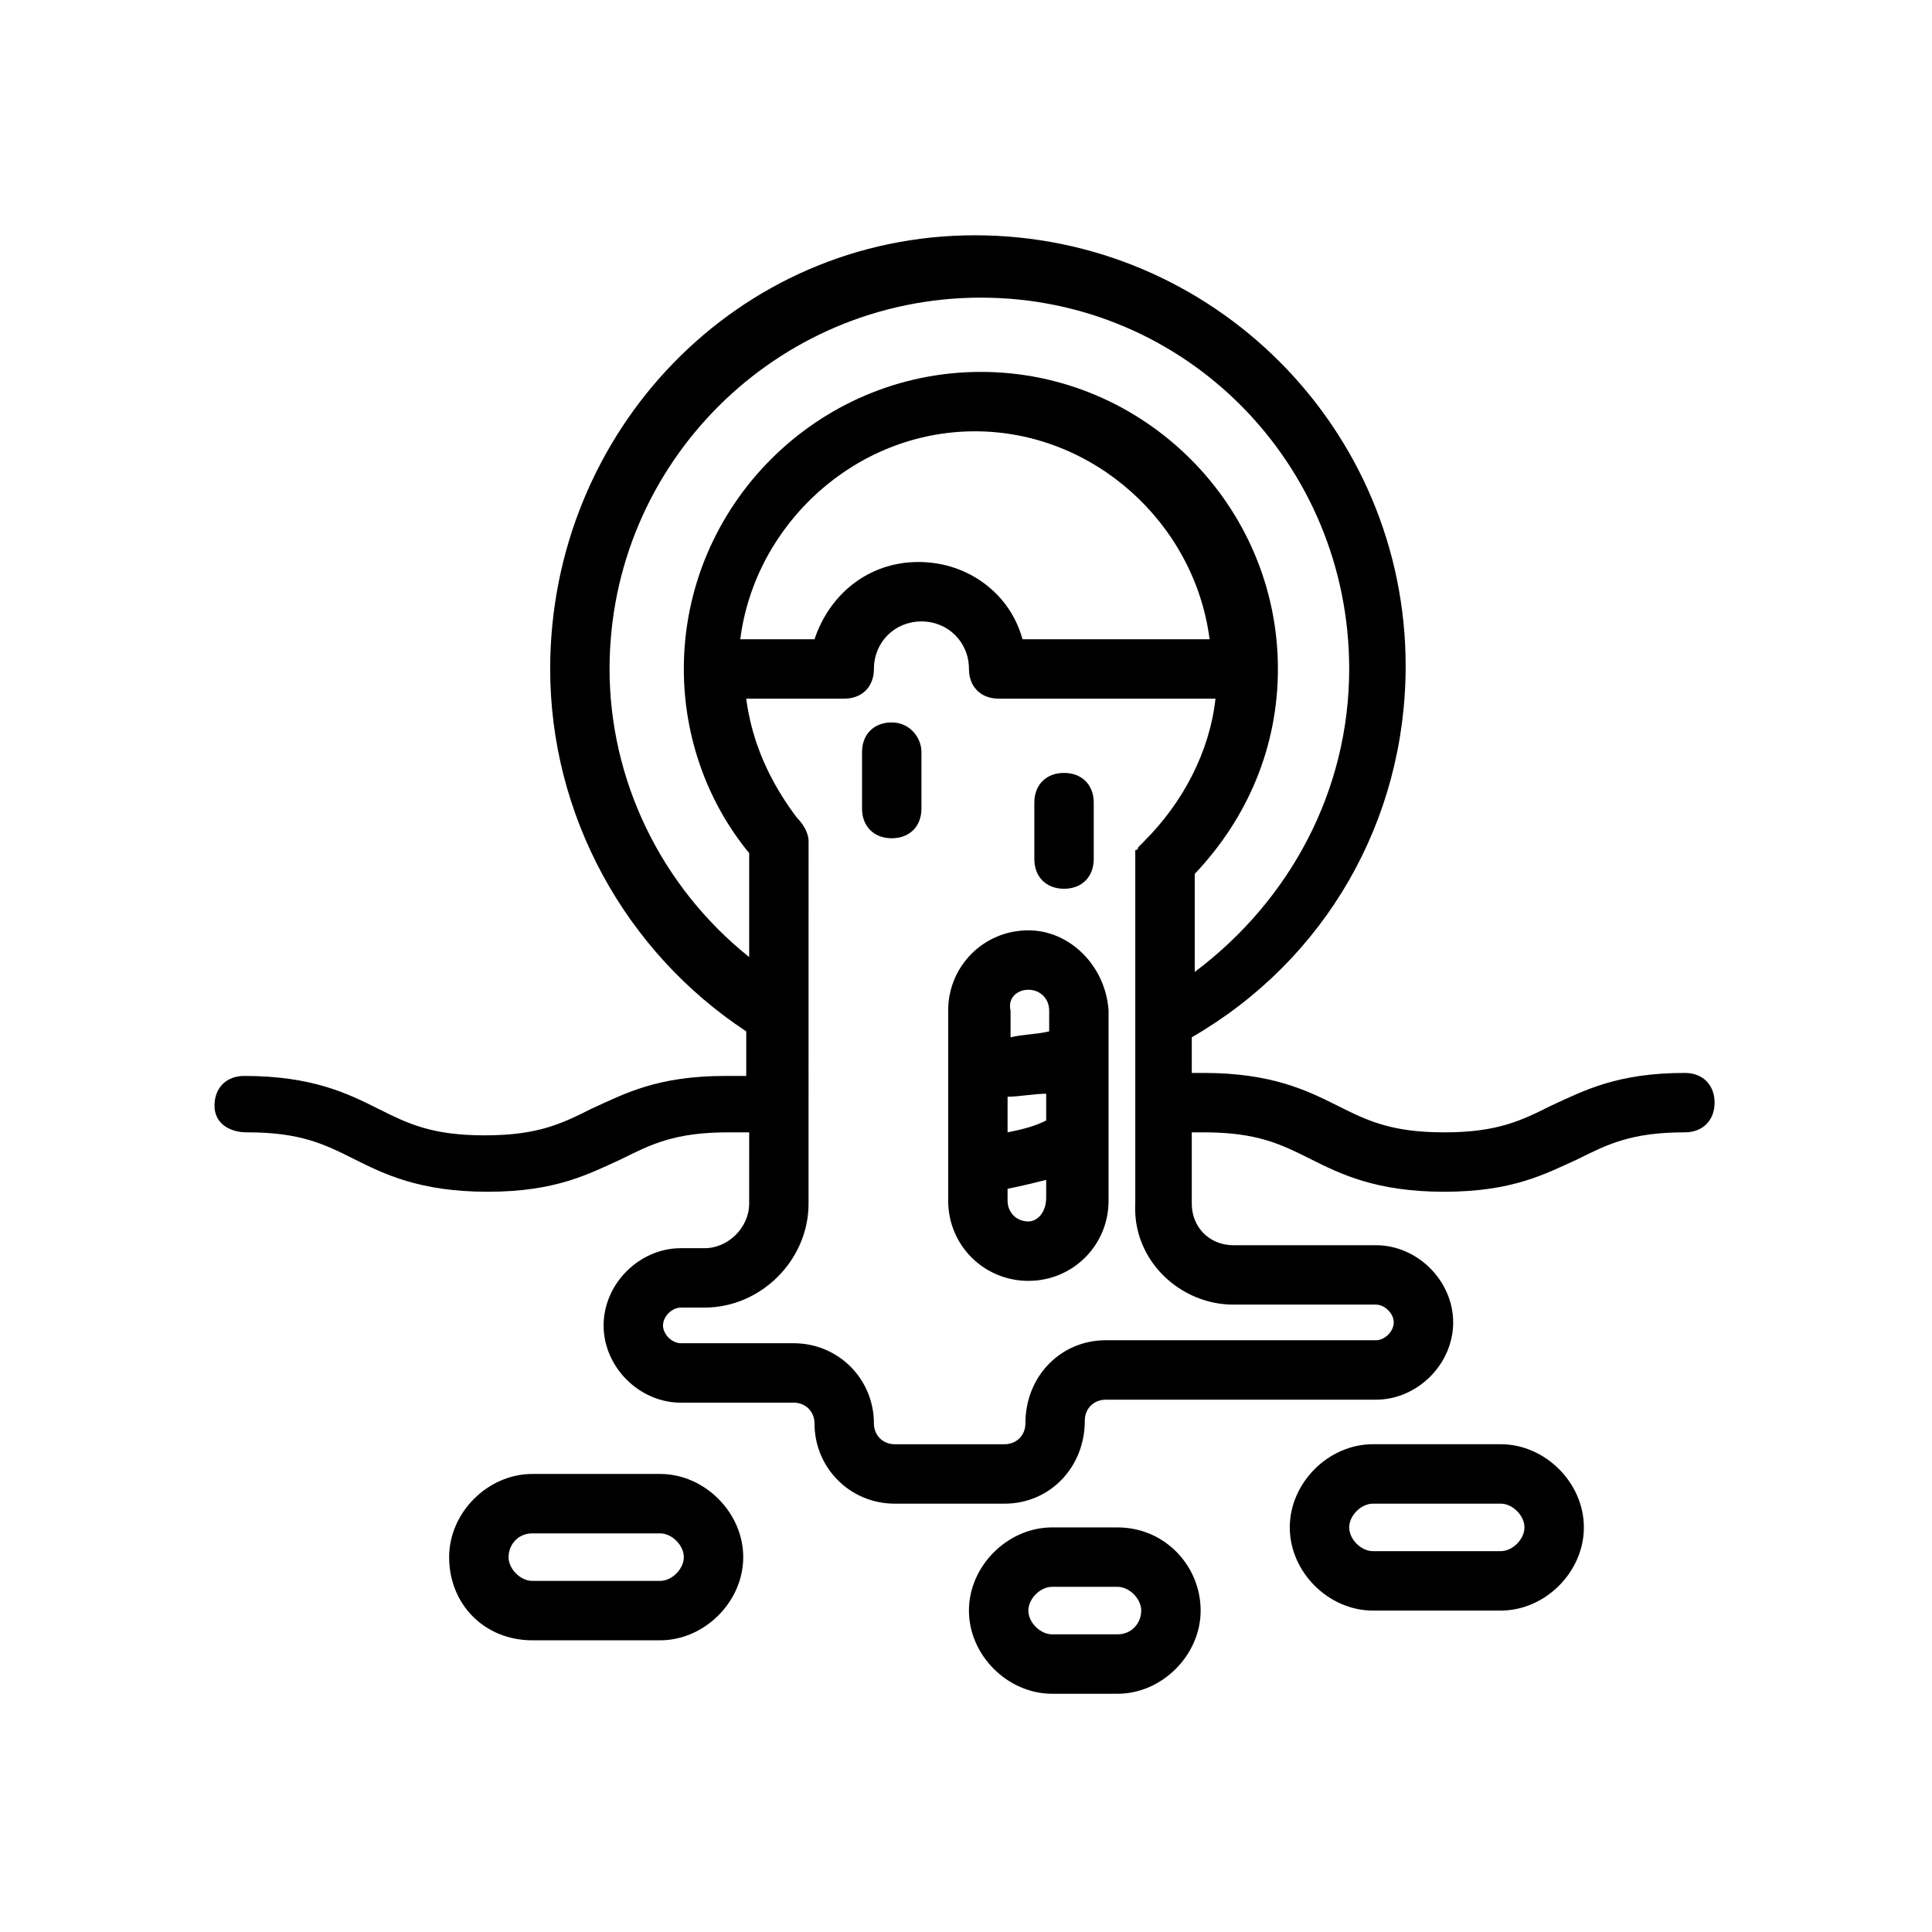
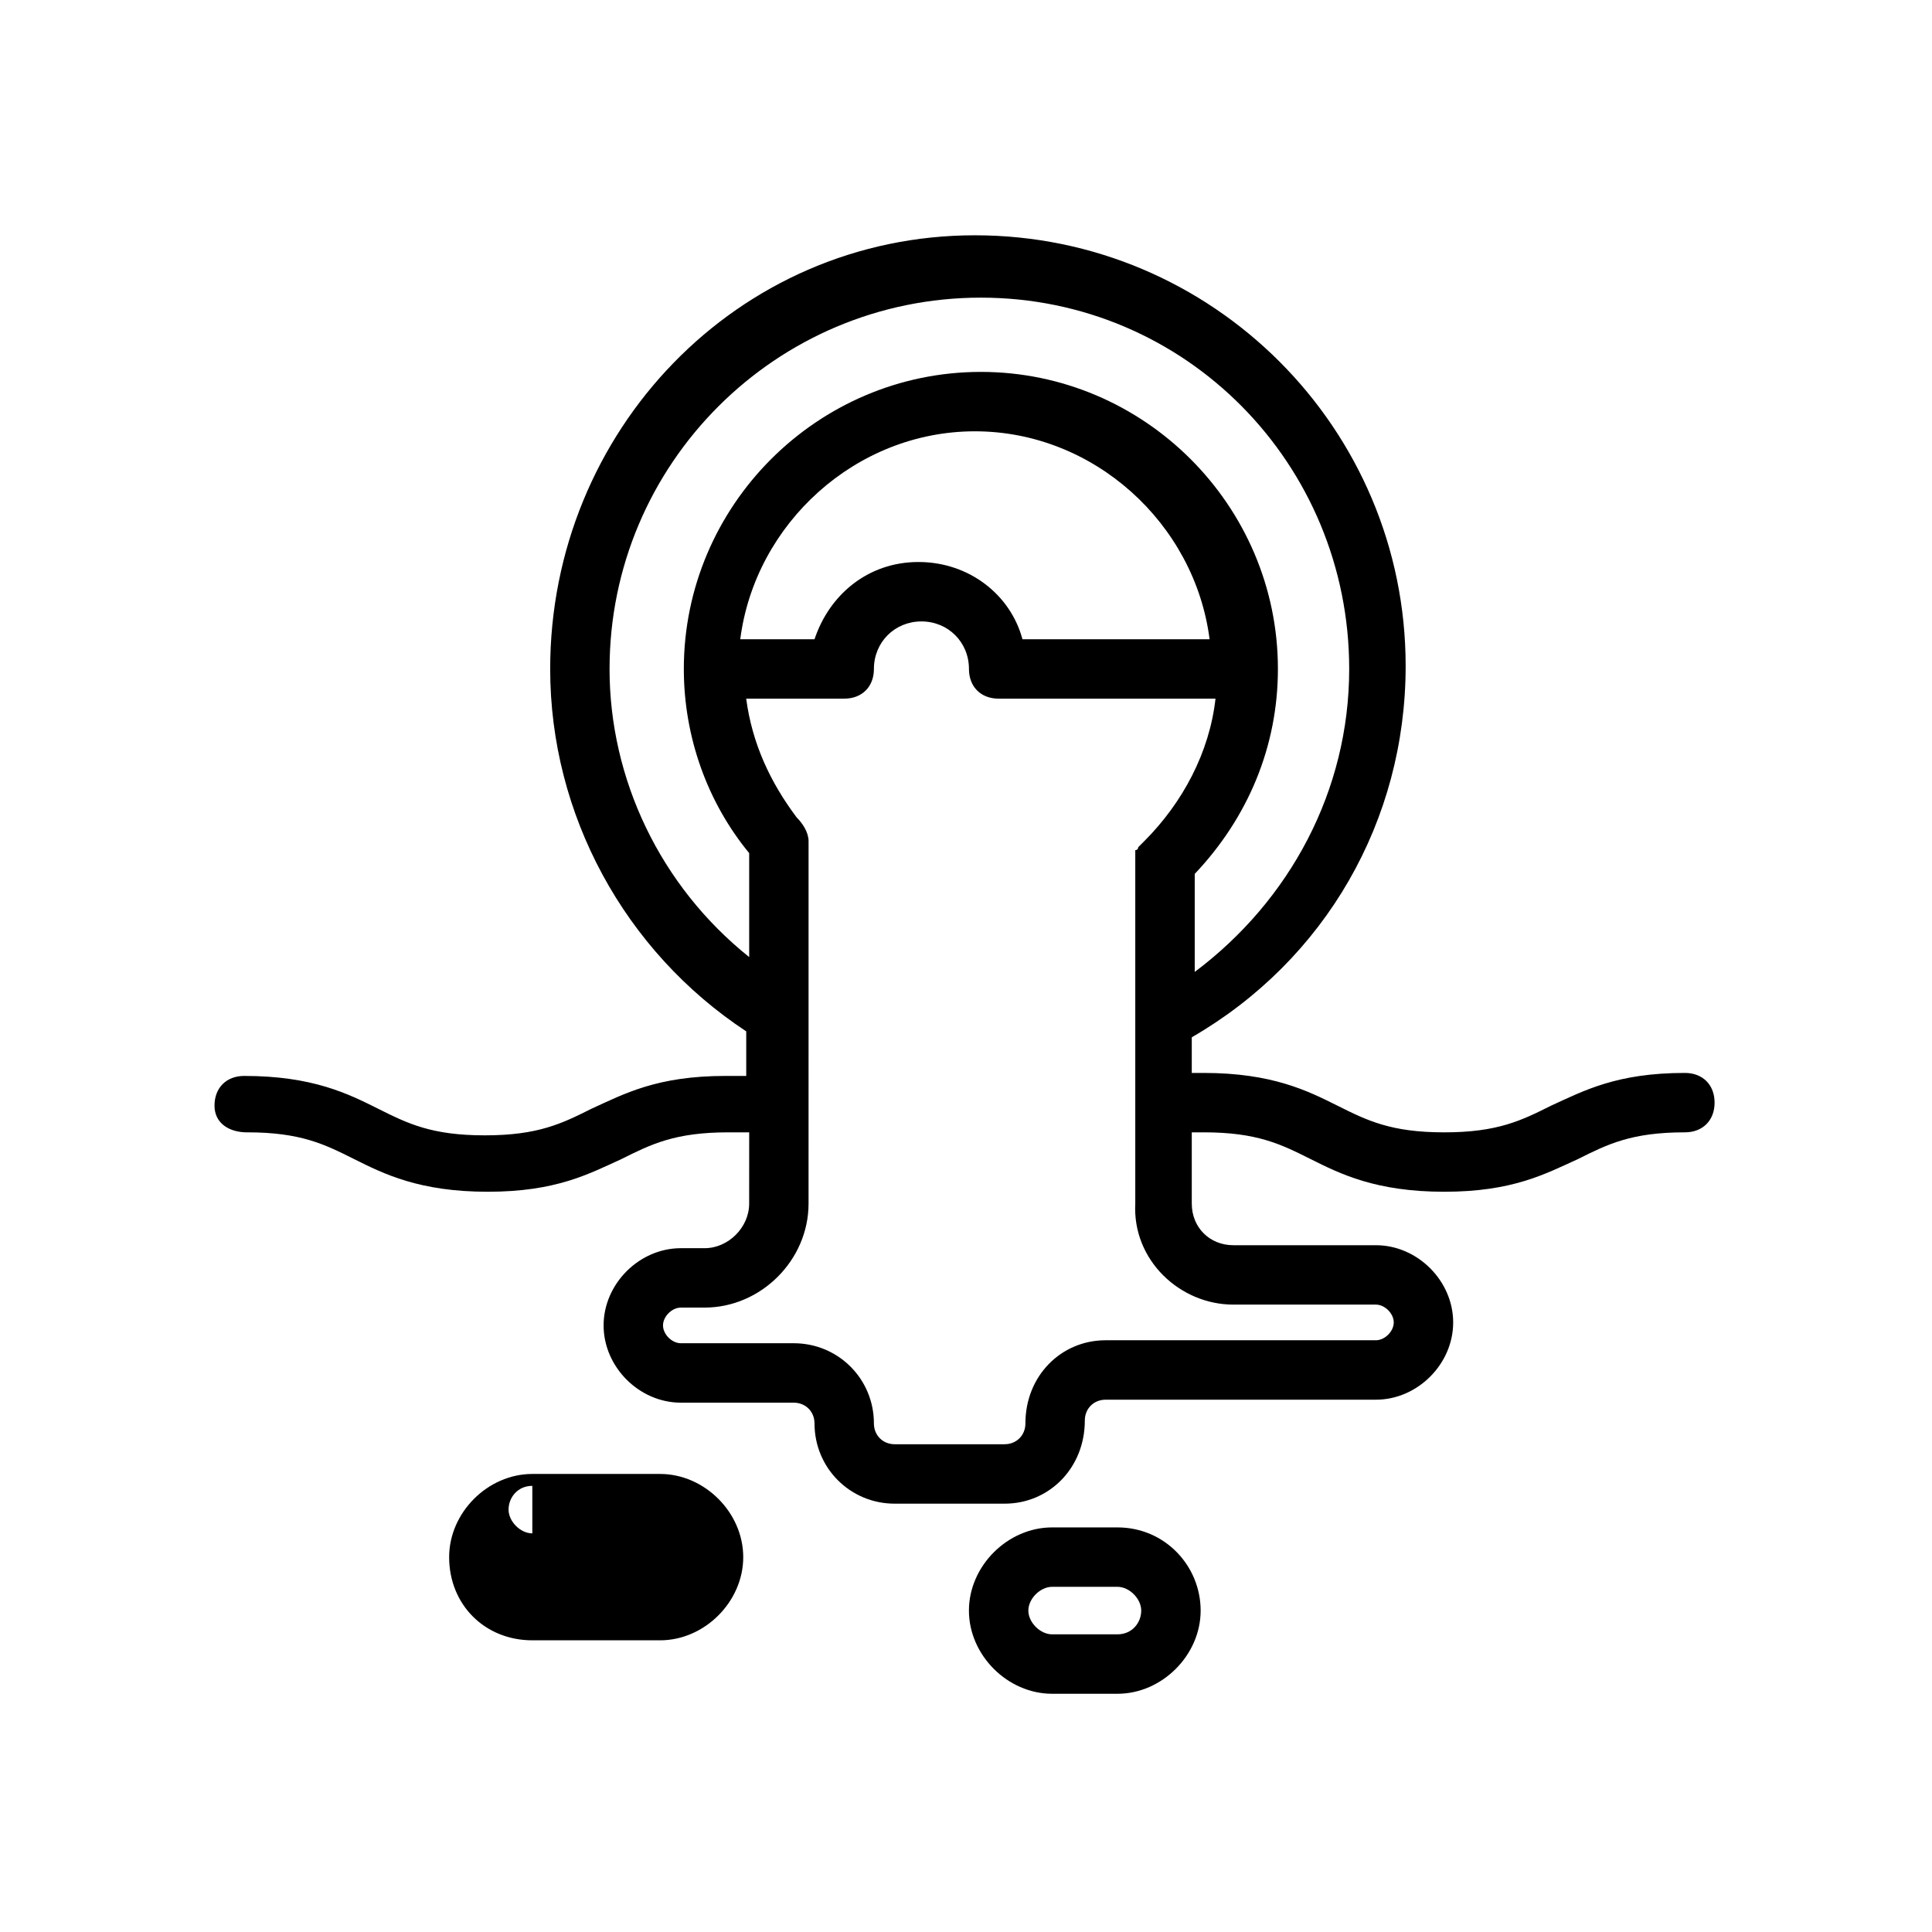
<svg xmlns="http://www.w3.org/2000/svg" fill="#000000" width="800px" height="800px" version="1.1" viewBox="144 144 512 512">
  <g>
-     <path d="m416.53 390.55c-11.809 0-21.254 9.445-21.254 21.254v50.383c0 11.809 9.445 21.254 21.254 21.254s21.254-9.445 21.254-21.254v-50.383c-0.789-11.805-10.234-21.254-21.254-21.254zm-5.512 44.086c3.148 0 7.086-0.789 10.234-0.789v7.086c-3.148 1.574-6.297 2.363-10.234 3.148zm5.512-28.34c3.148 0 5.512 2.363 5.512 5.512v5.512c-3.148 0.789-7.086 0.789-10.234 1.574v-7.086c-0.789-3.152 1.574-5.512 4.723-5.512zm0 61.402c-3.148 0-5.512-2.363-5.512-5.512v-3.148c3.938-0.789 7.086-1.574 10.234-2.363v4.723c0 3.938-2.363 6.301-4.723 6.301z" />
-     <path d="m285.07 578.7h33.852c11.809 0 22.043-10.234 22.043-22.043s-10.234-22.043-22.043-22.043h-33.852c-11.809 0-22.043 10.234-22.043 22.043 0 12.594 9.449 22.043 22.043 22.043zm0-28.34h33.852c3.148 0 6.297 3.148 6.297 6.297 0 3.148-3.148 6.297-6.297 6.297h-33.852c-3.148 0-6.297-3.148-6.297-6.297 0-3.148 2.363-6.297 6.297-6.297z" />
-     <path d="m541.7 570.82c11.809 0 22.043-10.234 22.043-22.043s-10.234-22.043-22.043-22.043h-33.852c-11.809 0-22.043 10.234-22.043 22.043s10.234 22.043 22.043 22.043zm-40.148-22.039c0-3.148 3.148-6.297 6.297-6.297l33.852-0.004c3.148 0 6.297 3.148 6.297 6.297 0 3.148-3.148 6.297-6.297 6.297h-33.852c-3.148 0.004-6.297-3.144-6.297-6.293z" />
+     <path d="m285.07 578.7h33.852c11.809 0 22.043-10.234 22.043-22.043s-10.234-22.043-22.043-22.043h-33.852c-11.809 0-22.043 10.234-22.043 22.043 0 12.594 9.449 22.043 22.043 22.043zm0-28.34h33.852h-33.852c-3.148 0-6.297-3.148-6.297-6.297 0-3.148 2.363-6.297 6.297-6.297z" />
    <path d="m440.14 548.78h-17.32c-11.809 0-22.043 10.234-22.043 22.043 0 11.809 10.234 22.043 22.043 22.043h17.32c11.809 0 22.043-10.234 22.043-22.043 0-11.812-9.445-22.043-22.043-22.043zm0 28.336h-17.32c-3.148 0-6.297-3.148-6.297-6.297 0-3.148 3.148-6.297 6.297-6.297h17.32c3.148 0 6.297 3.148 6.297 6.297 0.004 3.148-2.359 6.297-6.297 6.297z" />
    <path d="m209.5 444.08c14.168 0 20.469 3.148 28.34 7.086 7.871 3.938 17.32 8.66 35.426 8.66s26.766-4.723 35.426-8.66c7.871-3.938 14.168-7.086 28.34-7.086h5.512l-0.008 18.895c0 6.297-5.512 11.809-11.809 11.809h-6.297c-11.02 0-20.469 9.445-20.469 20.469 0 11.02 9.445 20.469 20.469 20.469h29.914c3.148 0 5.512 2.363 5.512 5.512 0 11.809 9.445 21.254 21.254 21.254h29.125c11.809 0 21.254-9.445 21.254-22.043 0-3.148 2.363-5.512 5.512-5.512h71.637c11.02 0 20.469-9.445 20.469-20.469 0-11.02-9.445-20.469-20.469-20.469h-37.785c-6.297 0-11.02-4.723-11.02-11.02v-18.895h3.148c14.168 0 20.469 3.148 28.34 7.086s17.32 8.66 35.426 8.66c18.105 0 26.766-4.723 35.426-8.66 7.871-3.938 14.168-7.086 28.34-7.086 4.723 0 7.871-3.148 7.871-7.871 0-4.723-3.148-7.871-7.871-7.871-18.105 0-26.766 4.723-35.426 8.66-7.871 3.938-14.168 7.086-28.34 7.086-14.168 0-20.469-3.148-28.34-7.086s-17.32-8.66-35.426-8.66h-3.148v-9.445c35.426-20.469 56.68-57.465 56.68-98.398 0-62.977-51.168-114.14-114.14-114.14-62.98-0.004-112.57 51.949-112.57 114.93 0 38.574 19.68 74.785 51.957 96.039v11.809h-5.512c-18.105 0-26.766 4.723-35.426 8.66-7.871 3.938-14.168 7.086-28.34 7.086-14.168 0-20.469-3.148-28.34-7.086s-17.32-8.66-35.426-8.66c-4.723 0-7.871 3.148-7.871 7.871 0.004 4.723 3.941 7.086 8.664 7.086zm261.35 45.656h37.785c2.363 0 4.723 2.363 4.723 4.723 0 2.363-2.363 4.723-4.723 4.723h-71.637c-11.809 0-21.254 9.445-21.254 22.043 0 3.148-2.363 5.512-5.512 5.512h-29.125c-3.148 0-5.512-2.363-5.512-5.512 0-11.809-9.445-21.254-21.254-21.254h-29.914c-2.363 0-4.723-2.363-4.723-4.723 0-2.363 2.363-4.723 4.723-4.723h6.297c14.957 0 27.551-12.594 27.551-27.551l0.004-96.039c0-2.363-1.574-4.723-3.148-6.297-7.086-9.445-11.809-19.68-13.383-31.488h25.977c4.723 0 7.871-3.148 7.871-7.871 0-7.086 5.512-12.594 12.594-12.594 7.086 0 12.594 5.512 12.594 12.594 0 4.723 3.148 7.871 7.871 7.871h57.465c-1.574 14.168-8.66 27.551-18.895 37.785-0.789 0.789-0.789 0.789-1.574 1.574 0 0 0 0.789-0.789 0.789v0.789 1.574 91.316c-0.777 14.949 11.816 26.758 25.988 26.758zm-55.891-176.33c-3.148-11.809-14.168-20.469-27.551-20.469s-23.617 8.66-27.551 20.469h-19.68c3.938-30.699 30.699-55.105 62.188-55.105s58.254 24.402 62.188 55.105zm-109.42 7.871c0-54.316 44.082-98.398 98.398-98.398s97.613 44.082 97.613 98.398c0 32.273-15.742 61.402-40.934 80.293v-25.977c14.168-14.957 22.043-33.852 22.043-54.316 0-43.297-35.426-78.719-78.719-78.719-43.297 0-78.719 35.426-78.719 78.719 0 18.105 6.297 35.426 17.32 48.805v27.551c-23.621-18.891-37.004-47.227-37.004-76.355z" />
-     <path d="m380.32 335.45c-4.723 0-7.871 3.148-7.871 7.871v14.957c0 4.723 3.148 7.871 7.871 7.871 4.723 0 7.871-3.148 7.871-7.871v-14.957c0-3.938-3.148-7.871-7.871-7.871z" />
-     <path d="m425.98 379.53c4.723 0 7.871-3.148 7.871-7.871v-14.957c0-4.723-3.148-7.871-7.871-7.871-4.723 0-7.871 3.148-7.871 7.871v14.957c0 4.723 3.148 7.871 7.871 7.871z" />
  </g>
</svg>